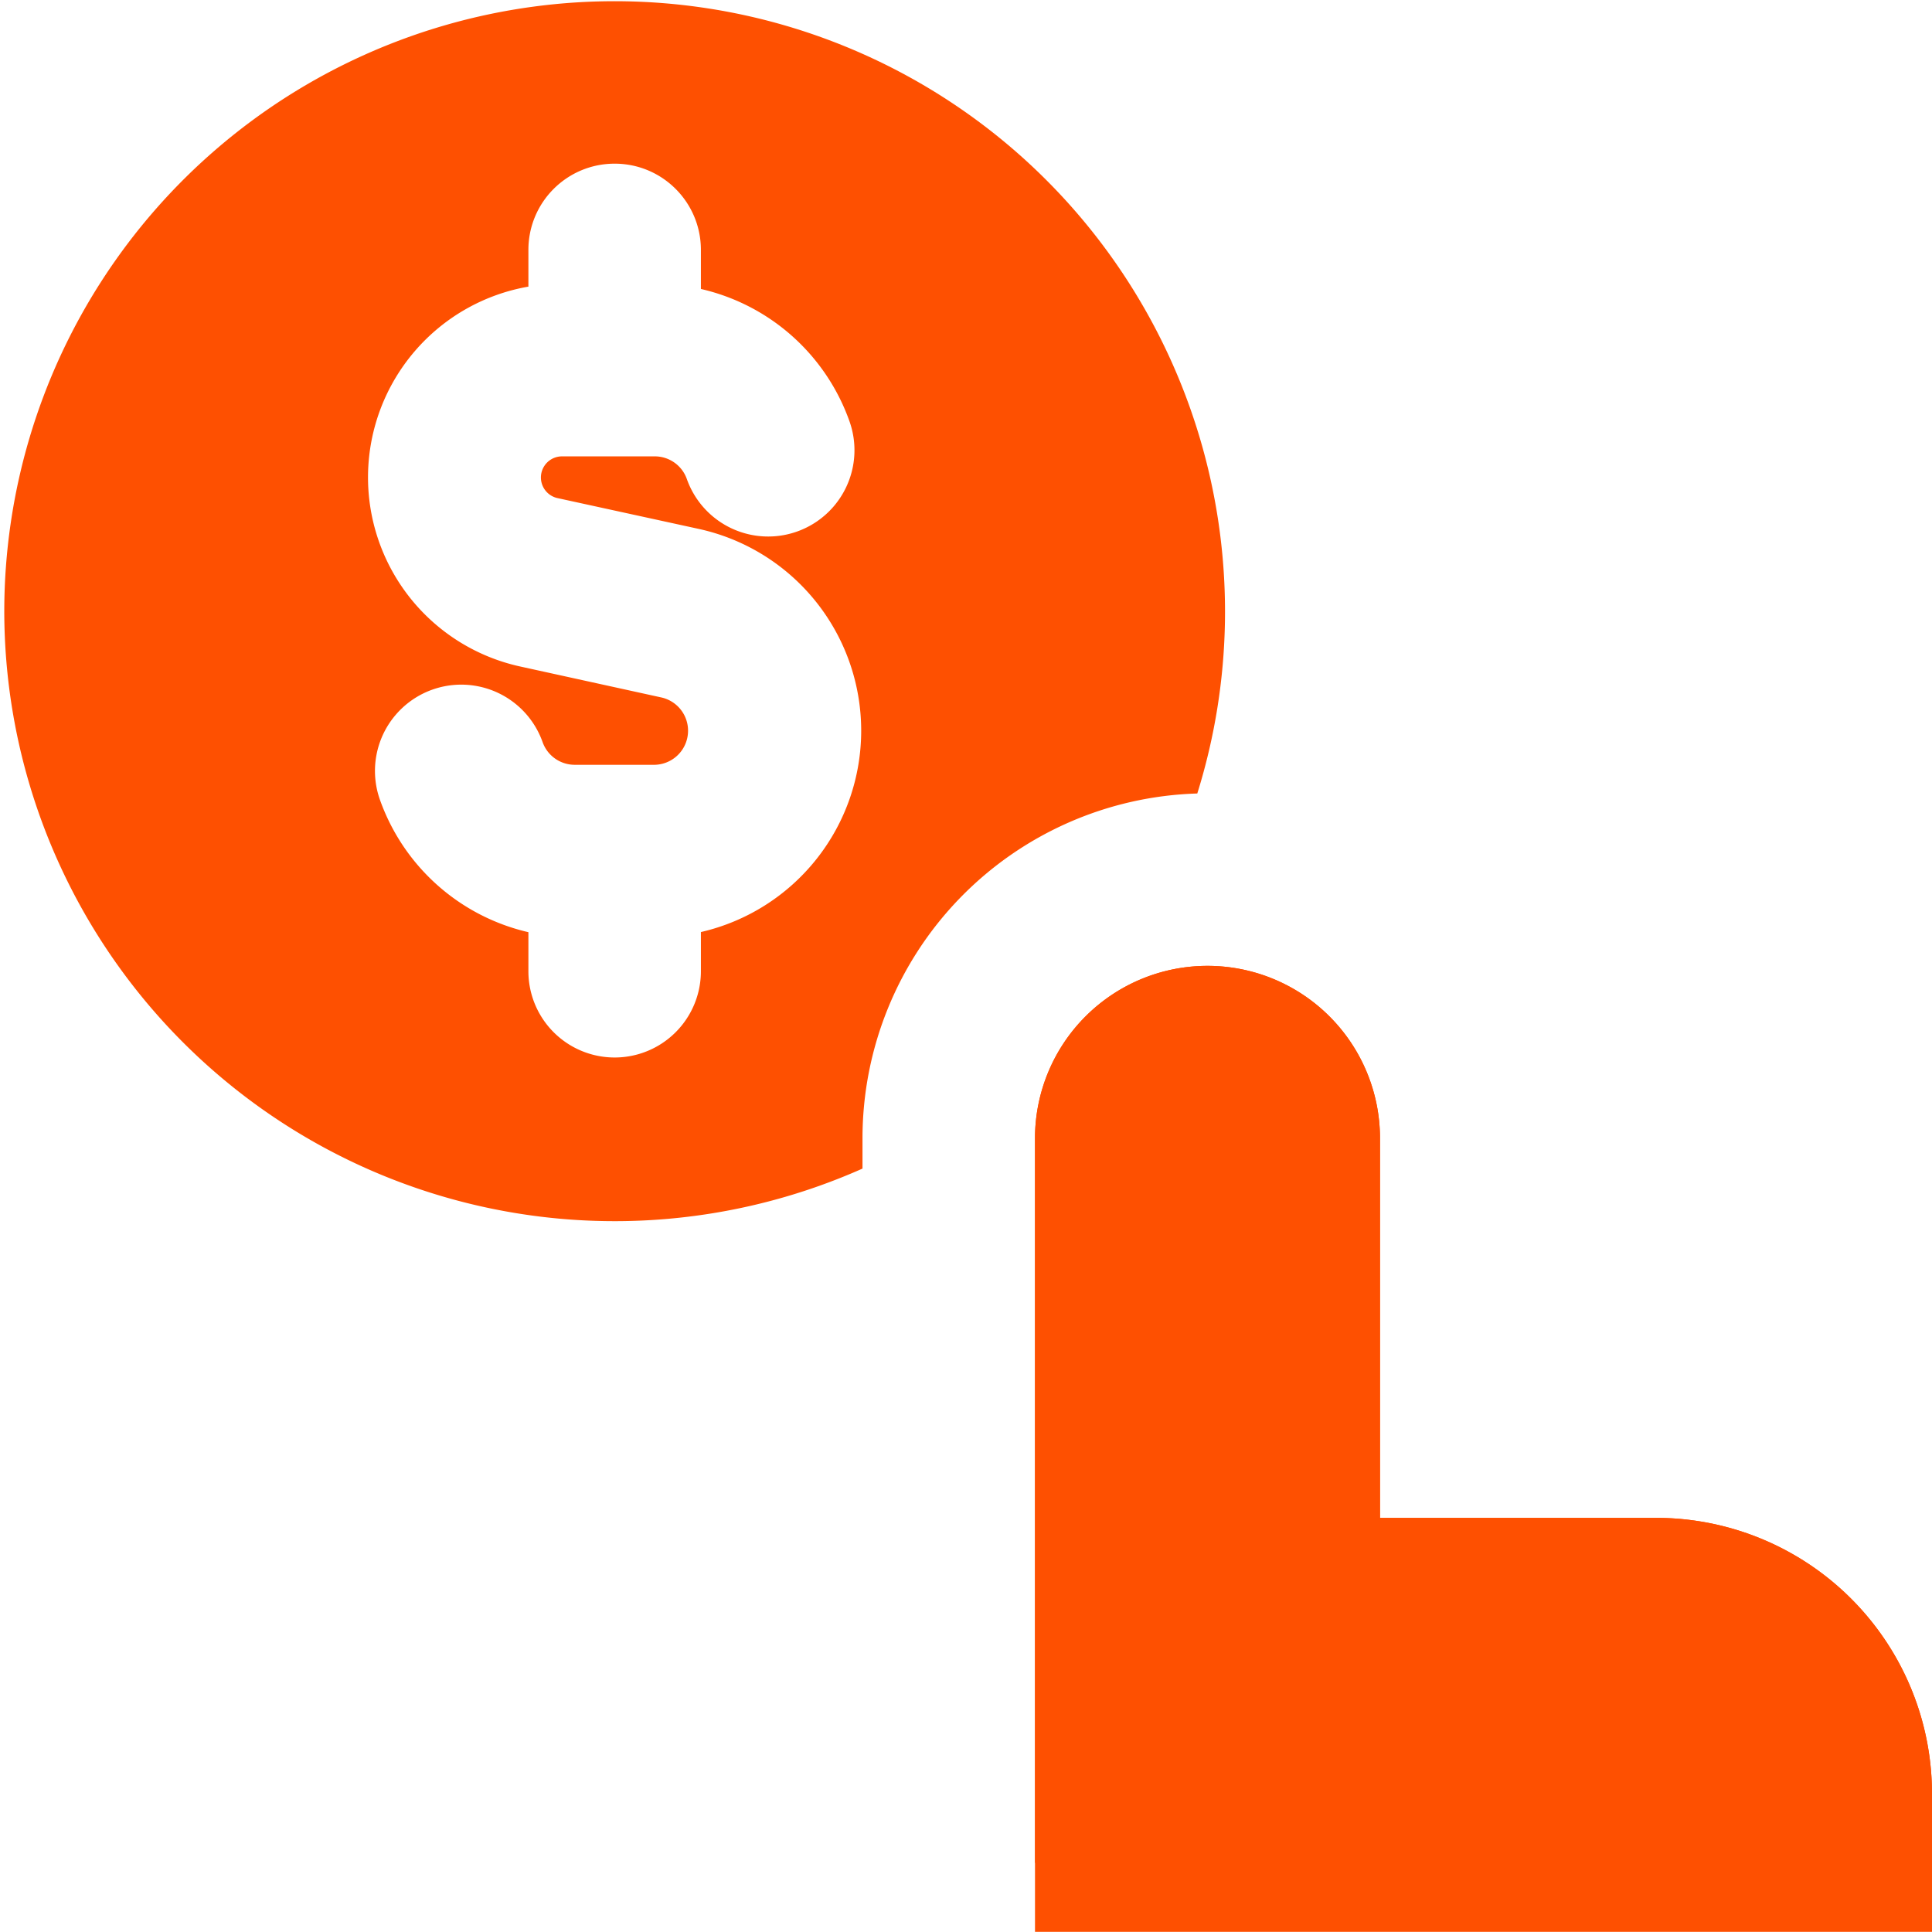
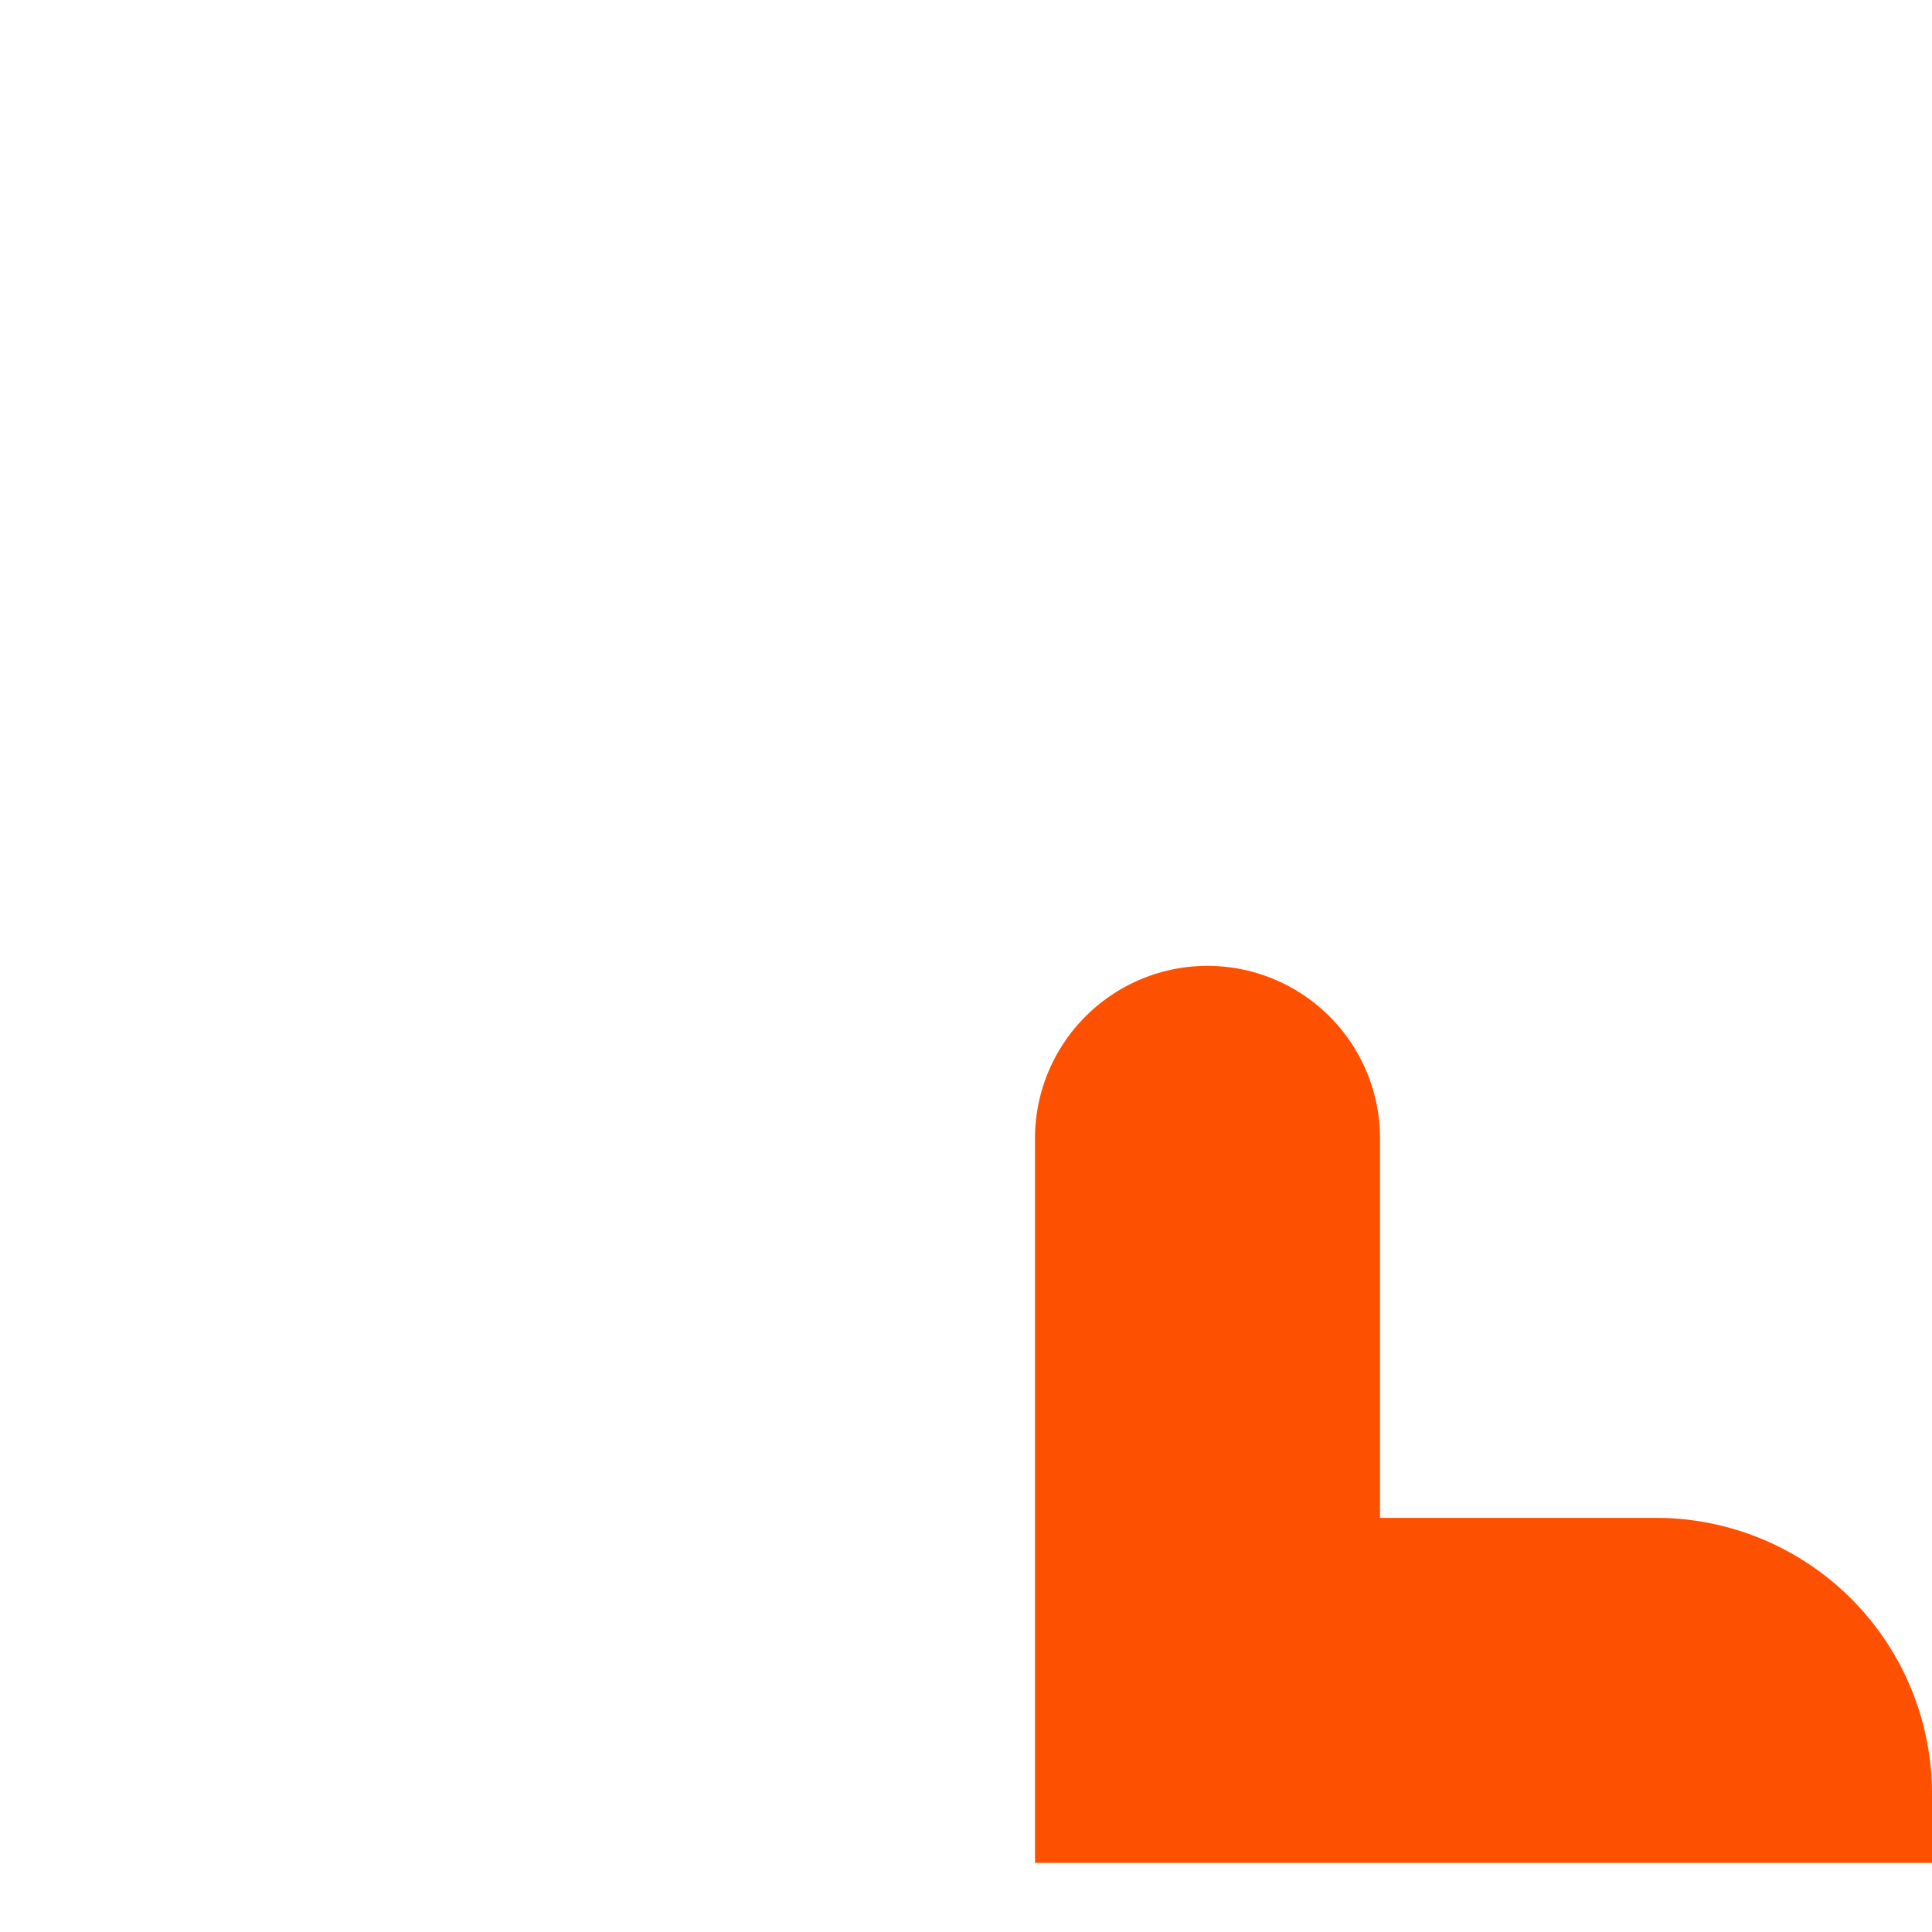
<svg xmlns="http://www.w3.org/2000/svg" fill="none" viewBox="0 0 14 14" id="Investment-Selection--Streamline-Core" height="14" width="14">
  <desc> Investment Selection Streamline Icon: https://streamlinehq.com </desc>
  <g id="investment-selection">
    <path id="Vector" fill="#fe5001" d="M7.5 13.499v-5.25a1.25 1.25 0 0 1 2.5 0v2.75h2a2 2 0 0 1 2 2v0.5" stroke-width="1" />
-     <path id="Union" fill="#fe5001" fill-rule="evenodd" d="M0.031 4.424A4.423 4.423 0 1 1 8.676 5.75 2.5 2.5 0 0 0 6.25 8.249v0.219A4.423 4.423 0 0 1 0.031 4.424Zm4.423 -3.238c0.346 0 0.625 0.28 0.625 0.625v0.283a1.497 1.497 0 0 1 1.077 0.96 0.625 0.625 0 1 1 -1.179 0.417 0.246 0.246 0 0 0 -0.232 -0.164h-0.288l-0.003 0 -0.002 0H4.07a0.153 0.153 0 0 0 -0.032 0.302l1.027 0.224a1.497 1.497 0 0 1 0.014 2.921v0.284a0.625 0.625 0 0 1 -1.25 0v-0.283a1.5 1.5 0 0 1 -1.076 -0.96 0.625 0.625 0 0 1 1.179 -0.417 0.247 0.247 0 0 0 0.232 0.164h0.286l0.004 0 0.005 0h0.286a0.247 0.247 0 0 0 0.052 -0.487L3.771 4.83a1.403 1.403 0 0 1 0.058 -2.753v-0.266c0 -0.346 0.28 -0.625 0.625 -0.625ZM7.5 8.249v5.75H14v-1a2 2 0 0 0 -2 -2h-2v-2.75a1.25 1.25 0 0 0 -2.5 0Z" clip-rule="evenodd" stroke-width="1" />
  </g>
</svg>